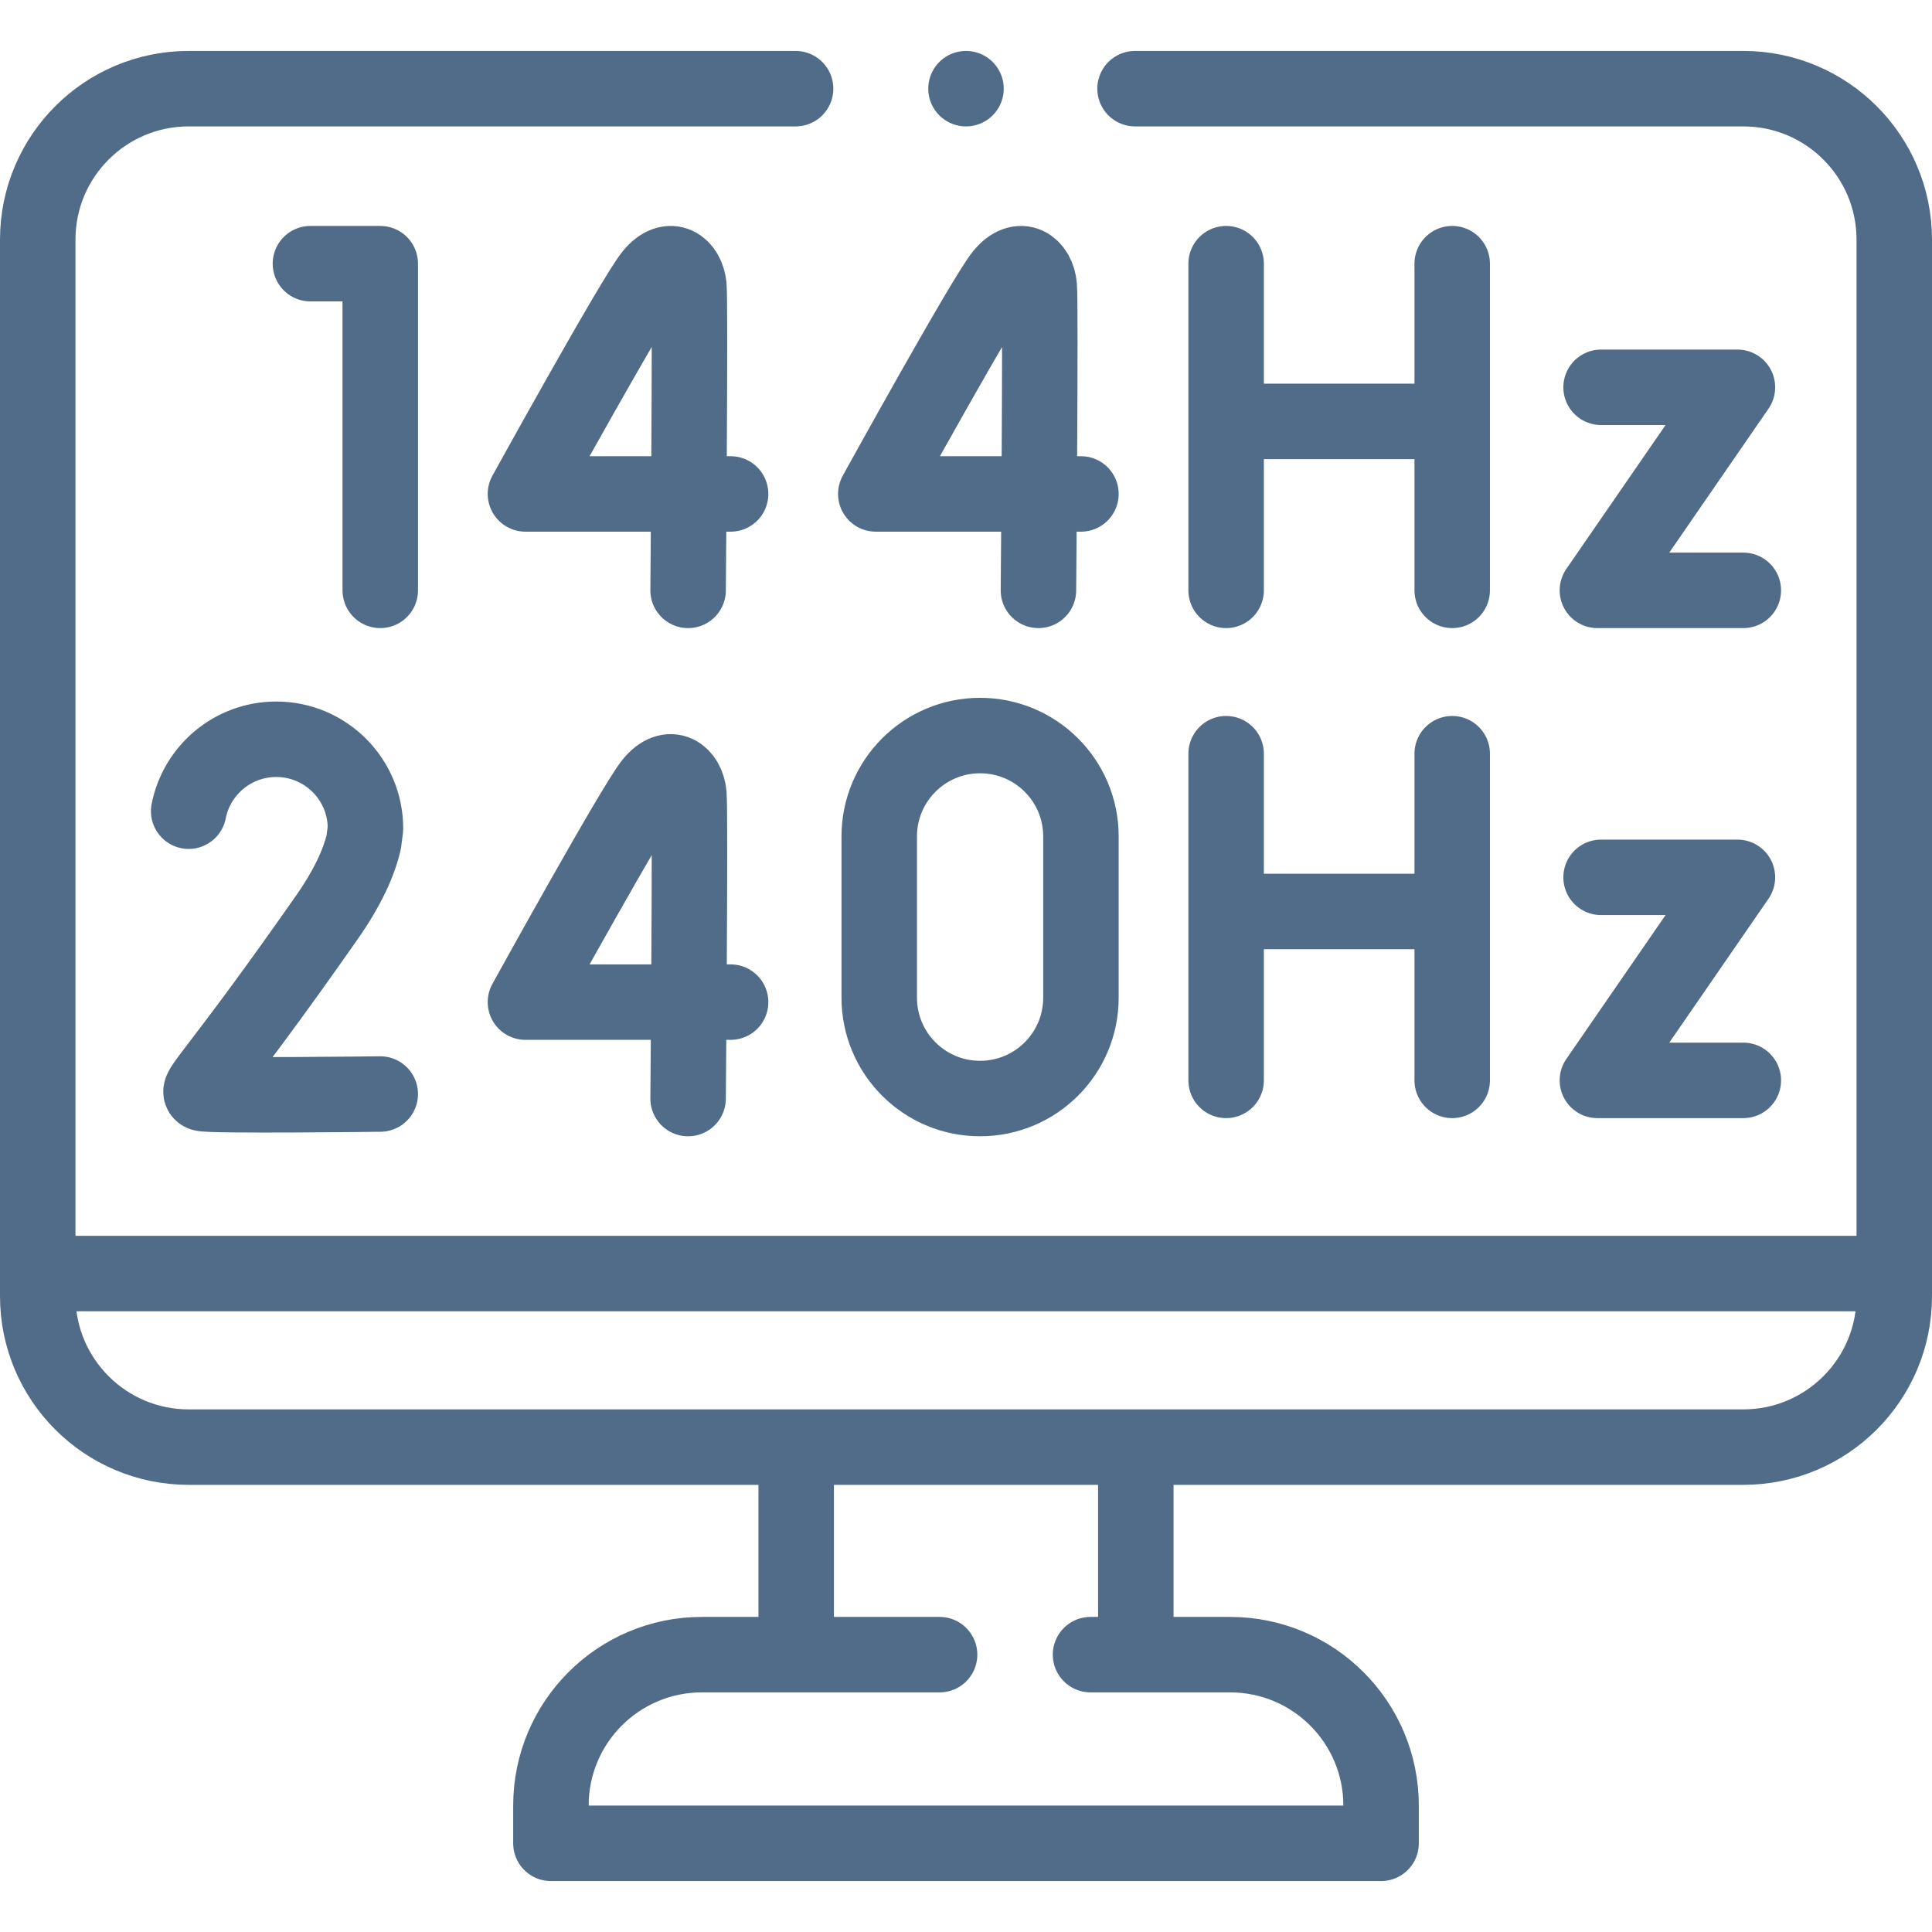
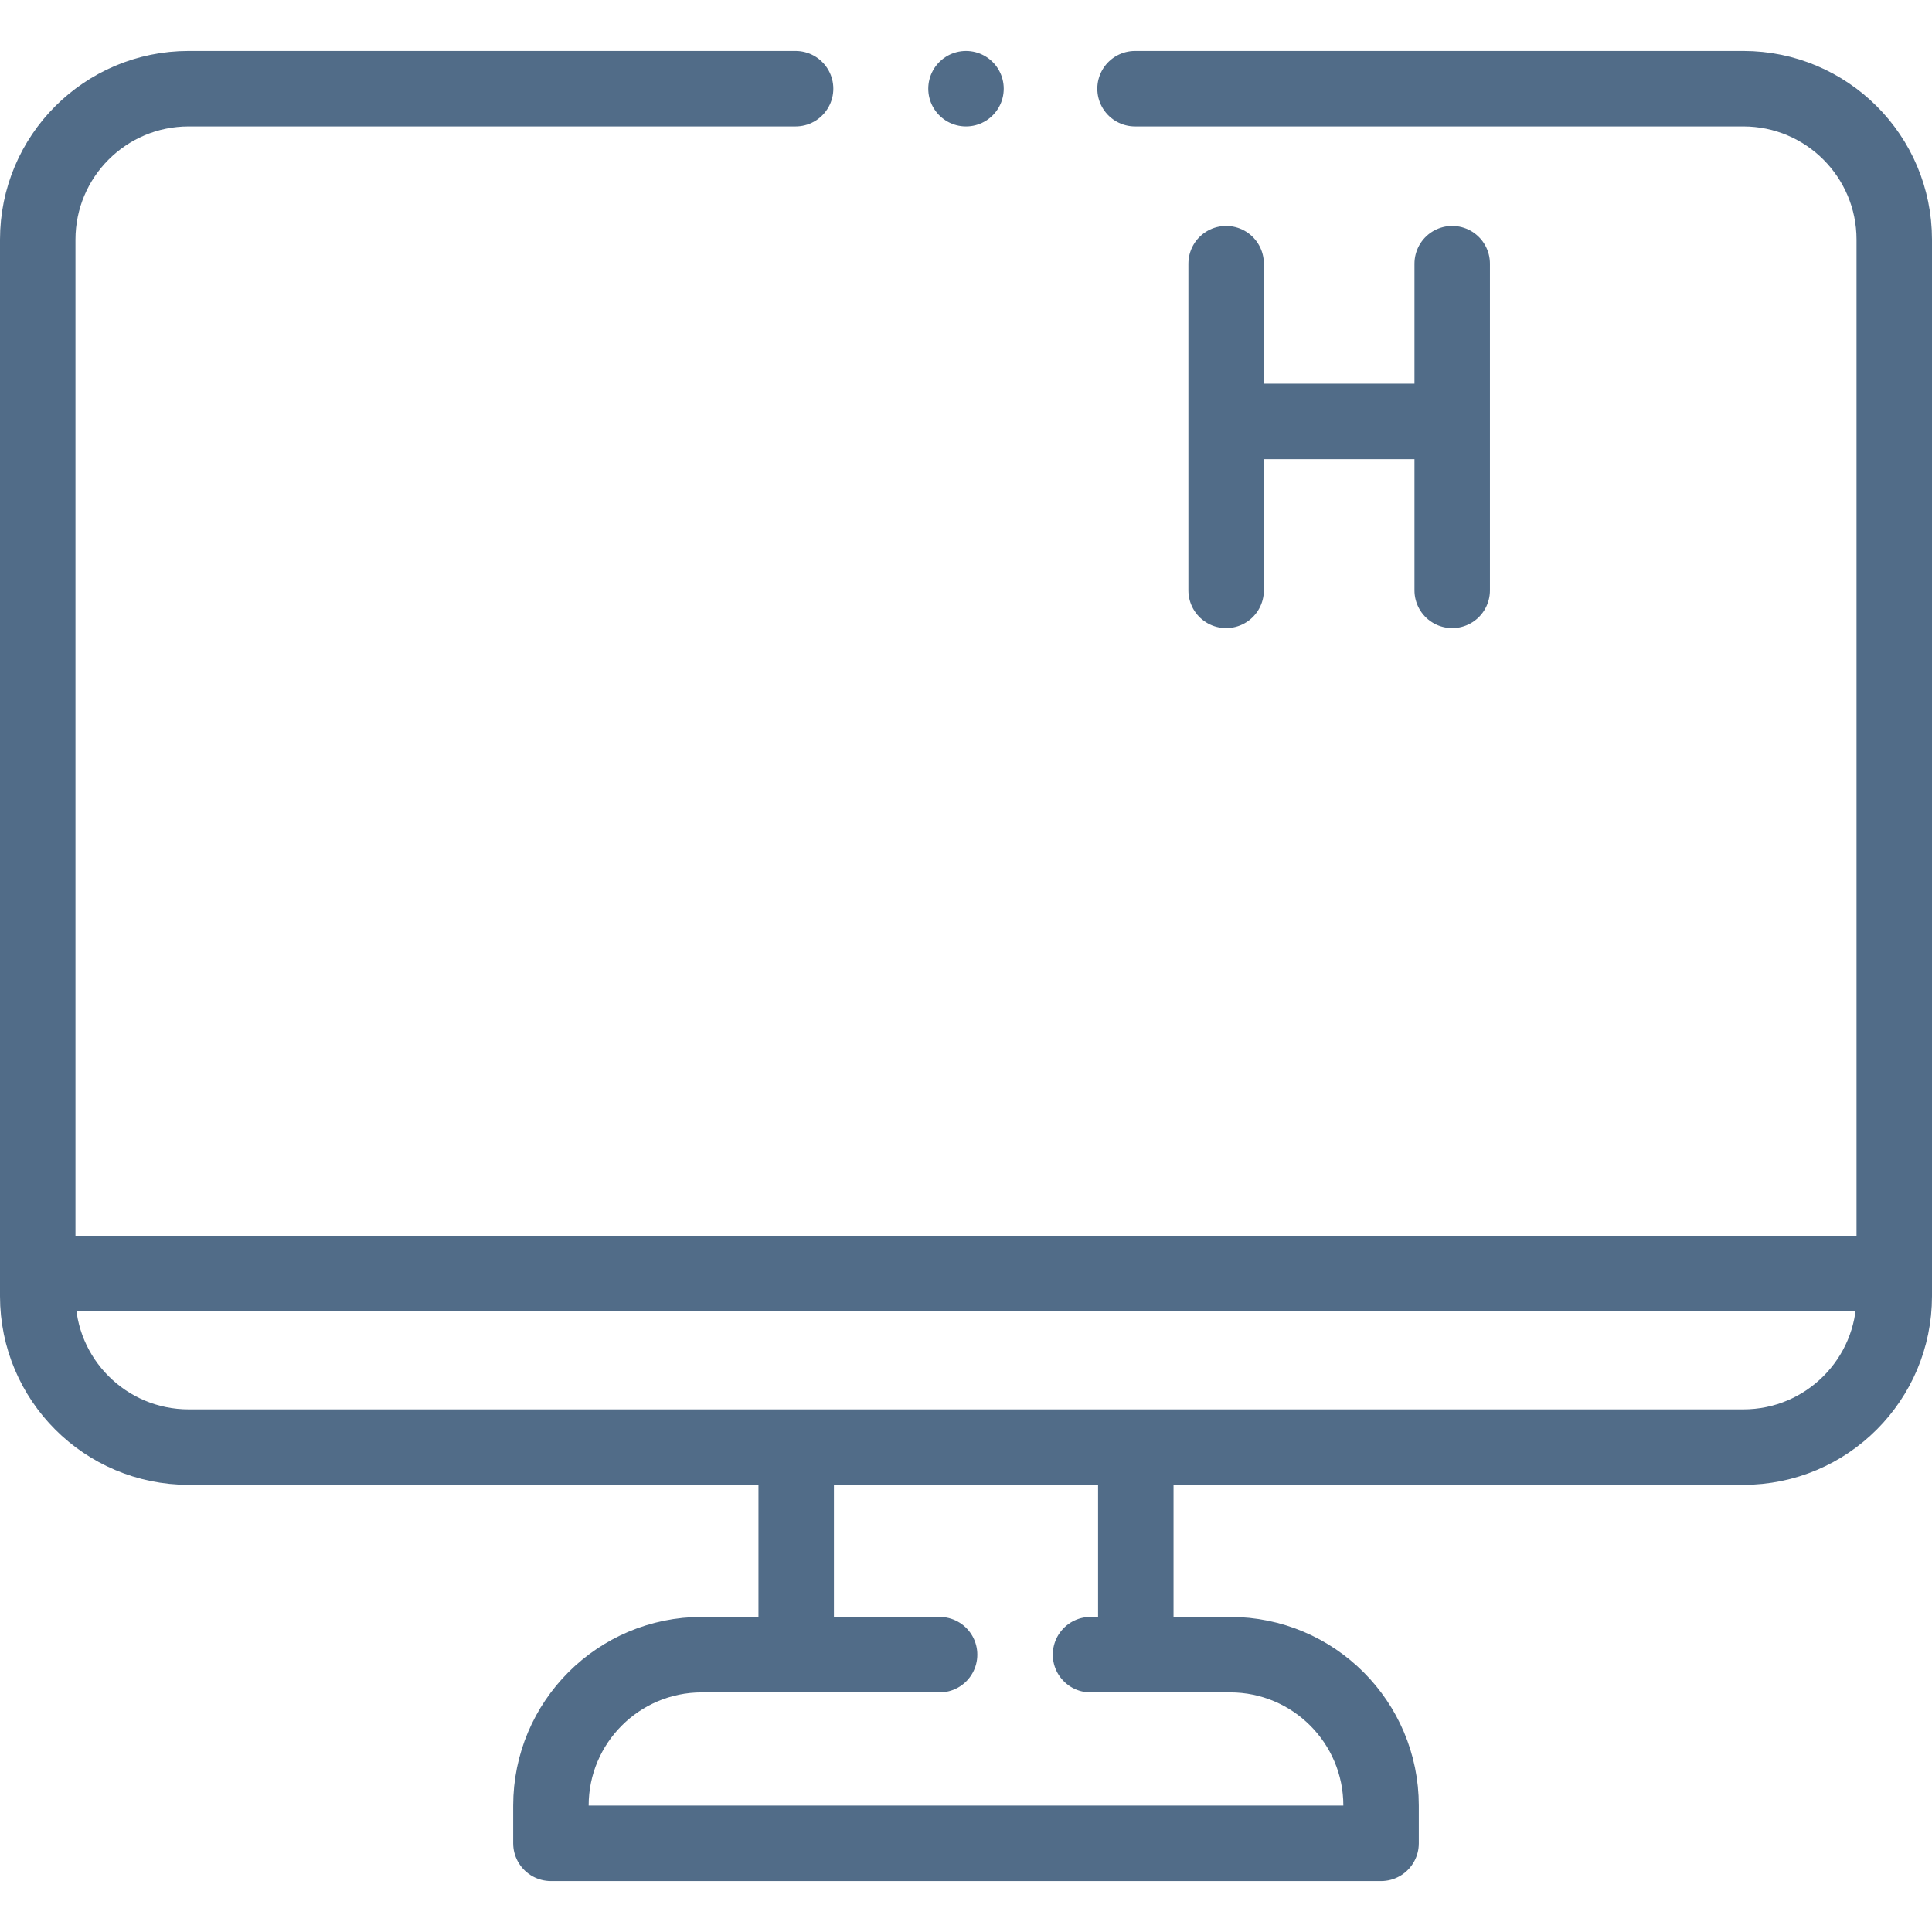
<svg xmlns="http://www.w3.org/2000/svg" version="1.1" width="512" height="512" x="0" y="0" viewBox="0 0 512 512" style="enable-background:new 0 0 512 512" xml:space="preserve" class="">
  <g>
    <path d="M210.841 23.5H50c-22.091 0-40 17.909-40 40v274h492v-274c0-22.091-17.909-40-40-40H300.798M256 23.5h0M502 337.5v6c0 22.09-17.91 40-40 40H50c-22.09 0-40-17.91-40-40v-6h492zM326 438.5h-25v-55h-90v55h-25c-22.091 0-40 17.909-40 40v10h220v-10c0-22.091-17.909-40-40-40zM211 438.5h38M301 438.5h-12M324.937 69.876v86.575M384.849 69.876v86.575M324.937 111.679h59.912" style="stroke-width:20;stroke-linecap:round;stroke-linejoin:round;stroke-miterlimit:10;" fill="none" stroke="#516c88" stroke-width="20" stroke-linecap="round" stroke-linejoin="round" stroke-miterlimit="10" data-original="#000000" opacity="1" class="" />
-     <path d="M424.303 102.64h36.134l-37.11 53.811H462M82.267 69.876h18.505v86.575M286.46 130.899h-54.366s28.784-52.175 33.535-58.003c4.803-5.893 9.352-2.217 9.785 2.981.433 5.198-.217 80.575-.217 80.575M193.616 130.899H139.25s28.784-52.175 33.535-58.003c4.803-5.893 9.352-2.217 9.785 2.981.433 5.198-.217 80.575-.217 80.575M324.937 199.739v86.575M384.849 199.739v86.575M324.937 241.542h59.912M424.303 232.503h36.134l-37.11 53.811H462M193.616 265.572H139.25s28.784-52.175 33.535-58.003c4.803-5.893 9.352-2.217 9.785 2.981.433 5.198-.217 80.575-.217 80.575M100.772 289.929s-44.967.565-47.097-.145c-2.13-.71 3.415-4.46 32.897-46.584 5.506-7.867 8.537-14.504 9.826-20.064l.457-3.575c0-13.061-10.588-23.649-23.649-23.649-11.493 0-21.071 8.198-23.205 19.065M286.46 264.398c0 14.761-11.966 26.726-26.726 26.726-14.761 0-26.726-11.966-26.726-26.726v-42.742c0-14.761 11.966-26.726 26.726-26.726 14.761 0 26.726 11.966 26.726 26.726v42.742z" style="stroke-width:20;stroke-linecap:round;stroke-linejoin:round;stroke-miterlimit:10;" fill="none" stroke="#516c88" stroke-width="20" stroke-linecap="round" stroke-linejoin="round" stroke-miterlimit="10" data-original="#000000" opacity="1" class="" />
  </g>
</svg>